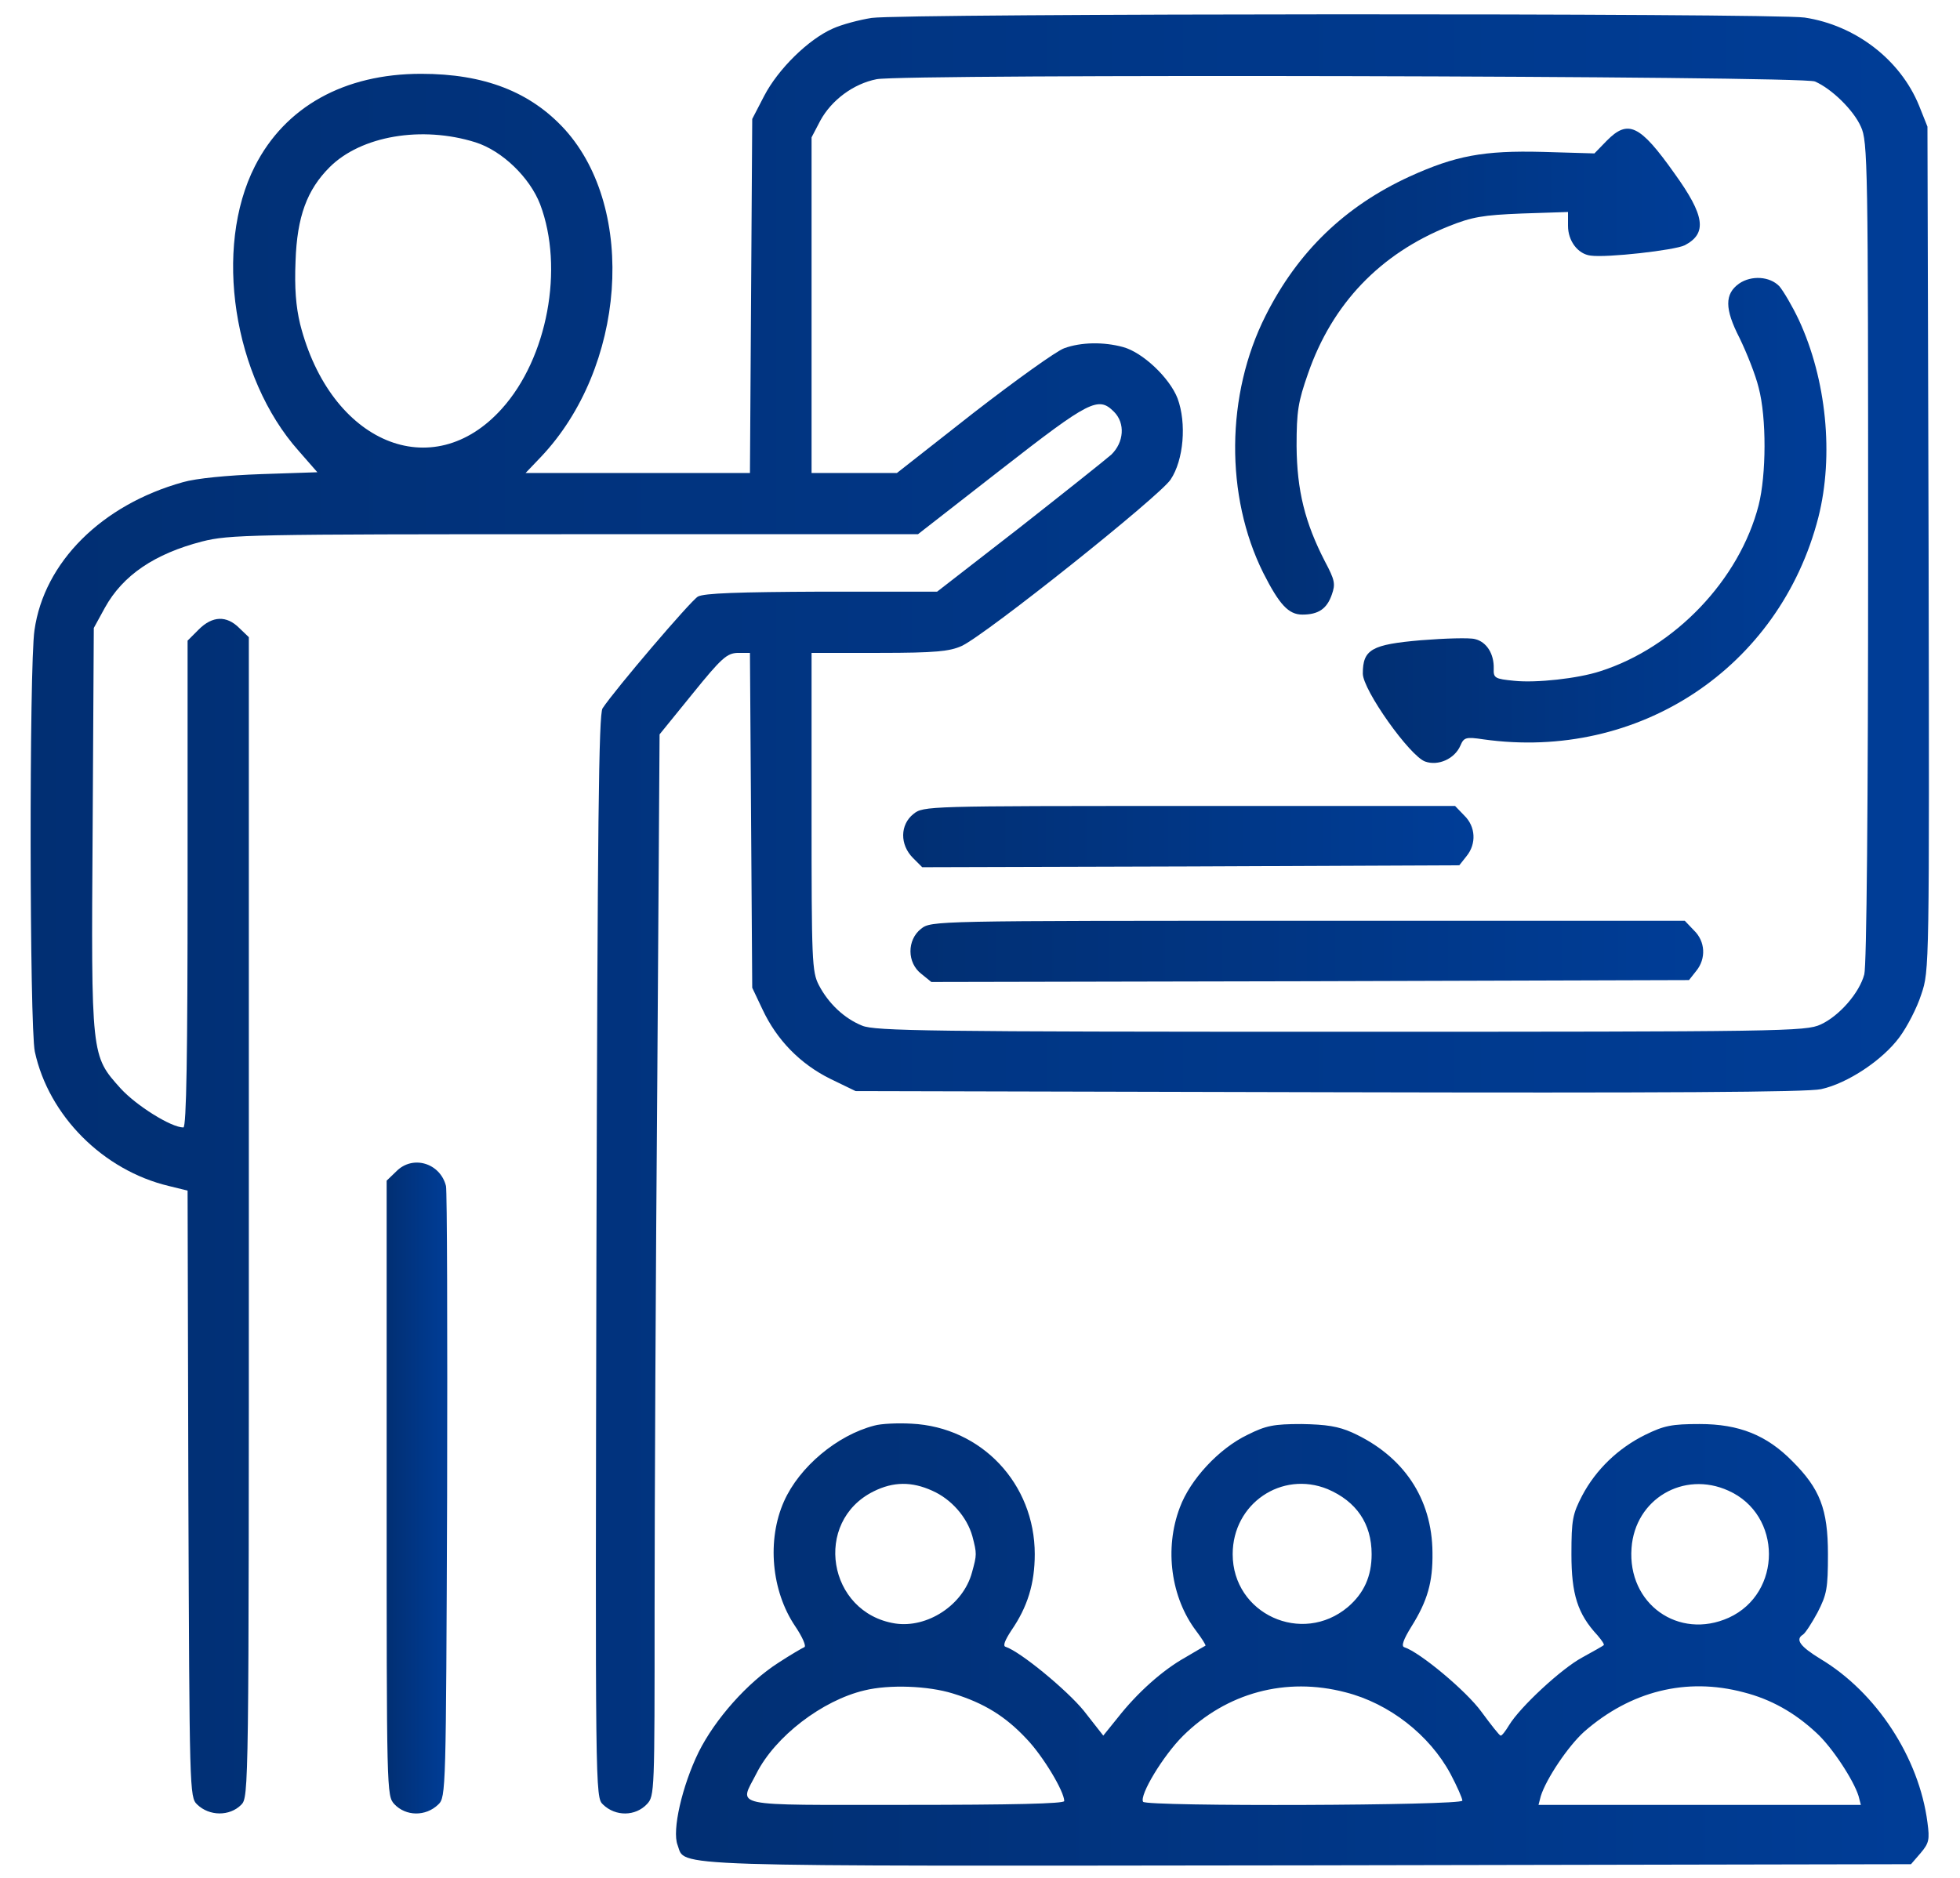
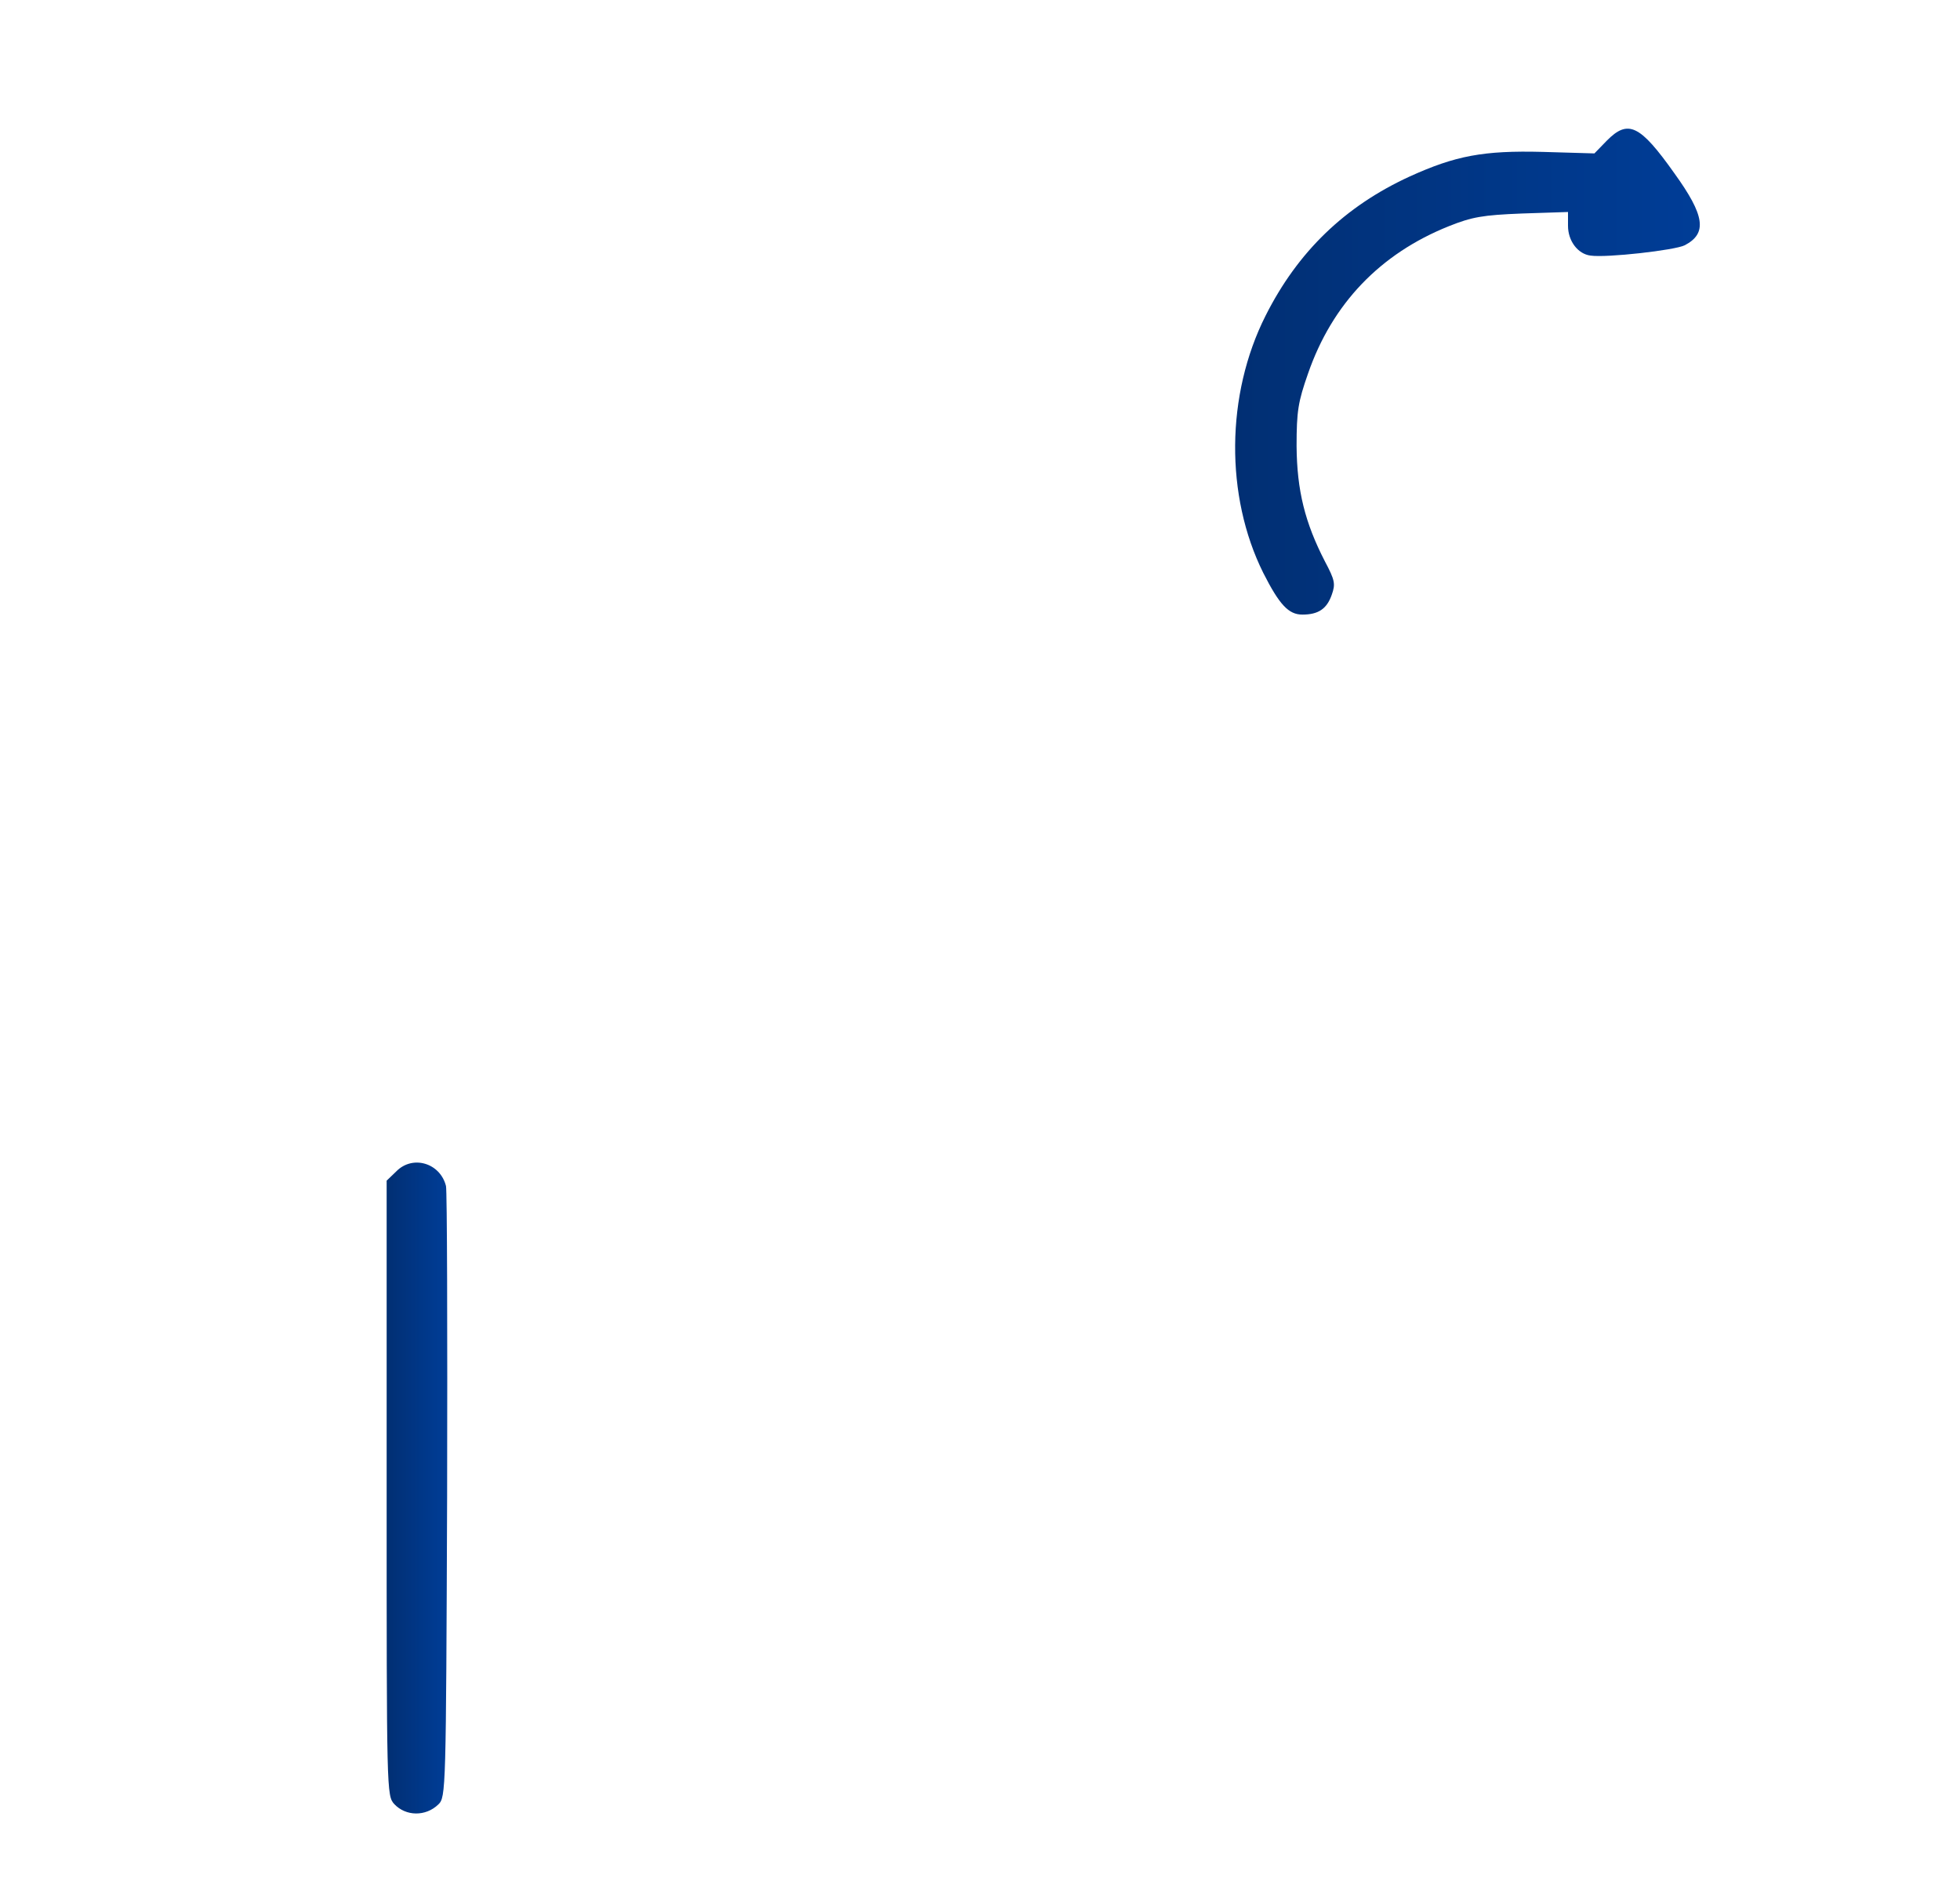
<svg xmlns="http://www.w3.org/2000/svg" width="48" height="46" viewBox="0 0 48 46" fill="none">
-   <path d="M21.347 0.439C21.047 0.486 20.616 0.599 20.391 0.702C19.8 0.964 19.059 1.686 18.713 2.352L18.422 2.914L18.394 7.246L18.366 11.586H15.619H12.872L13.247 11.193C15.319 9.008 15.6 5.136 13.838 3.177C12.994 2.249 11.86 1.808 10.313 1.808C8.428 1.808 6.984 2.615 6.244 4.068C5.222 6.074 5.71 9.243 7.313 11.043L7.772 11.568L6.394 11.614C5.569 11.643 4.8 11.718 4.481 11.811C2.494 12.364 1.078 13.771 0.844 15.44C0.713 16.321 0.722 25.143 0.853 25.761C1.191 27.327 2.522 28.668 4.135 29.052L4.594 29.165L4.613 36.59C4.641 43.874 4.641 44.024 4.828 44.202C5.128 44.493 5.625 44.493 5.906 44.211C6.094 44.024 6.094 43.902 6.094 29.821V15.608L5.859 15.383C5.55 15.074 5.203 15.083 4.866 15.421L4.594 15.693V21.655C4.594 25.799 4.566 27.618 4.491 27.618C4.191 27.618 3.338 27.083 2.953 26.661C2.231 25.855 2.231 25.902 2.269 20.286L2.297 15.383L2.569 14.886C3.01 14.089 3.788 13.565 4.95 13.264C5.616 13.096 6.094 13.086 14.063 13.086H22.481L24.525 11.493C26.691 9.805 26.897 9.702 27.281 10.086C27.563 10.368 27.525 10.836 27.216 11.136C27.066 11.268 26.053 12.074 24.956 12.936L22.95 14.493H20.128C18.084 14.502 17.241 14.53 17.091 14.614C16.913 14.718 15.066 16.883 14.756 17.352C14.663 17.502 14.634 20.108 14.606 30.777C14.578 43.911 14.578 44.024 14.766 44.202C15.075 44.502 15.563 44.493 15.844 44.193C16.031 43.996 16.031 43.893 16.031 39.43C16.031 36.918 16.059 31.068 16.097 26.427L16.153 17.989L16.959 16.996C17.672 16.114 17.803 16.002 18.066 15.993H18.366L18.394 20.09L18.422 24.196L18.675 24.73C19.022 25.471 19.594 26.061 20.334 26.427L20.953 26.727L32.531 26.755C40.791 26.774 44.25 26.755 44.597 26.68C45.244 26.54 46.106 25.968 46.519 25.405C46.706 25.152 46.95 24.683 47.053 24.355C47.25 23.774 47.25 23.736 47.231 13.433L47.203 3.102L46.997 2.586C46.538 1.461 45.441 0.618 44.194 0.43C43.397 0.318 22.134 0.327 21.347 0.439ZM44.447 1.996C44.859 2.174 45.394 2.699 45.572 3.102C45.741 3.458 45.75 4.011 45.75 13.508C45.75 19.733 45.713 23.661 45.656 23.868C45.535 24.327 45.038 24.89 44.588 25.096C44.222 25.265 43.688 25.274 32.831 25.274C22.763 25.274 21.422 25.255 21.113 25.124C20.672 24.946 20.288 24.58 20.053 24.13C19.884 23.802 19.875 23.54 19.875 19.883V15.993H21.544C22.913 15.993 23.259 15.955 23.55 15.824C24.141 15.552 28.397 12.158 28.669 11.746C28.988 11.268 29.063 10.368 28.838 9.758C28.641 9.252 27.985 8.633 27.506 8.502C27.028 8.371 26.475 8.38 26.063 8.53C25.875 8.596 24.881 9.308 23.841 10.114L21.966 11.586H20.916H19.875V7.48V3.365L20.091 2.952C20.363 2.455 20.897 2.052 21.469 1.94C22.144 1.808 44.147 1.855 44.447 1.996ZM11.644 3.486C12.3 3.693 12.975 4.349 13.228 5.005C13.819 6.571 13.406 8.774 12.291 10.011C10.594 11.905 8.091 10.855 7.35 7.939C7.247 7.508 7.21 7.058 7.238 6.393C7.275 5.305 7.519 4.649 8.072 4.096C8.841 3.327 10.331 3.074 11.644 3.486Z" fill="url(#paint0_linear_146_2467)" />
  <path d="M39.347 3.449L39.047 3.758L37.781 3.721C36.328 3.683 35.644 3.815 34.528 4.321C32.934 5.052 31.781 6.168 30.994 7.733C30.019 9.665 30 12.149 30.937 14.033C31.331 14.811 31.556 15.055 31.894 15.055C32.287 15.055 32.494 14.915 32.615 14.568C32.709 14.305 32.691 14.211 32.447 13.752C31.959 12.805 31.762 12.018 31.753 10.93C31.753 10.068 31.791 9.843 32.034 9.149C32.625 7.443 33.797 6.215 35.484 5.54C36.047 5.315 36.309 5.268 37.275 5.23L38.4 5.193V5.53C38.4 5.905 38.644 6.224 38.953 6.261C39.347 6.318 41.016 6.13 41.259 6.008C41.812 5.718 41.756 5.286 41.006 4.246C40.162 3.055 39.872 2.915 39.347 3.449Z" fill="url(#paint1_linear_146_2467)" />
-   <path d="M42.591 6.946C42.234 7.199 42.234 7.565 42.6 8.277C42.778 8.643 42.994 9.186 43.069 9.496C43.266 10.236 43.256 11.633 43.069 12.374C42.6 14.202 41.016 15.861 39.188 16.443C38.644 16.621 37.622 16.733 37.087 16.677C36.609 16.63 36.572 16.611 36.581 16.377C36.591 16.012 36.403 15.721 36.122 15.655C35.991 15.618 35.391 15.636 34.8 15.683C33.591 15.787 33.375 15.908 33.375 16.499C33.375 16.902 34.528 18.524 34.903 18.655C35.222 18.768 35.625 18.59 35.766 18.262C35.85 18.065 35.897 18.046 36.328 18.111C40.134 18.646 43.584 16.358 44.531 12.674C44.916 11.155 44.728 9.29 44.053 7.836C43.894 7.499 43.678 7.133 43.575 7.011C43.341 6.768 42.891 6.74 42.591 6.946Z" fill="url(#paint2_linear_146_2467)" />
-   <path d="M22.369 19.94C22.041 20.202 22.032 20.69 22.36 21.018L22.585 21.243L29.166 21.224L35.738 21.196L35.916 20.971C36.16 20.671 36.141 20.249 35.86 19.977L35.635 19.743H29.128C22.688 19.743 22.613 19.743 22.369 19.94Z" fill="url(#paint3_linear_146_2467)" />
-   <path d="M22.556 22.752C22.209 23.024 22.209 23.586 22.566 23.858L22.809 24.055L32.081 24.036L41.363 24.008L41.541 23.783C41.785 23.483 41.766 23.061 41.484 22.79L41.26 22.555H32.035C22.838 22.555 22.809 22.555 22.556 22.752Z" fill="url(#paint4_linear_146_2467)" />
  <path d="M9.703 28.696L9.469 28.921V36.458C9.469 43.911 9.469 43.986 9.656 44.193C9.938 44.493 10.425 44.502 10.734 44.202C10.922 44.024 10.922 43.874 10.95 36.636C10.959 32.577 10.95 29.165 10.922 29.052C10.781 28.489 10.106 28.283 9.703 28.696Z" fill="url(#paint5_linear_146_2467)" />
-   <path d="M21.413 34.921C20.503 35.155 19.575 35.933 19.2 36.777C18.778 37.724 18.891 38.971 19.472 39.833C19.65 40.096 19.753 40.33 19.697 40.349C19.65 40.368 19.36 40.536 19.059 40.733C18.3 41.221 17.513 42.111 17.11 42.918C16.706 43.743 16.453 44.84 16.594 45.196C16.8 45.74 16.003 45.712 32.072 45.693L46.8 45.665L47.035 45.393C47.241 45.149 47.26 45.065 47.203 44.643C46.997 43.049 45.947 41.455 44.588 40.64C44.081 40.33 43.959 40.161 44.156 40.04C44.213 40.002 44.372 39.758 44.513 39.496C44.738 39.055 44.766 38.915 44.766 38.071C44.766 36.965 44.569 36.468 43.894 35.793C43.266 35.155 42.591 34.883 41.625 34.883C40.941 34.883 40.753 34.921 40.294 35.146C39.628 35.474 39.084 35.999 38.747 36.636C38.513 37.087 38.484 37.227 38.484 38.071C38.484 39.055 38.635 39.533 39.122 40.058C39.225 40.18 39.3 40.283 39.272 40.302C39.253 40.321 39.019 40.452 38.747 40.602C38.241 40.874 37.228 41.812 36.956 42.261C36.872 42.402 36.778 42.524 36.75 42.515C36.722 42.515 36.516 42.252 36.281 41.933C35.916 41.427 34.772 40.471 34.388 40.349C34.313 40.321 34.369 40.161 34.566 39.843C34.959 39.215 35.091 38.755 35.081 38.033C35.072 36.702 34.369 35.661 33.113 35.09C32.775 34.94 32.484 34.893 31.875 34.883C31.191 34.883 31.003 34.921 30.553 35.146C29.85 35.483 29.147 36.243 28.894 36.927C28.509 37.94 28.678 39.14 29.297 39.955C29.438 40.143 29.531 40.293 29.522 40.312C29.503 40.321 29.278 40.452 29.025 40.602C28.472 40.911 27.853 41.465 27.375 42.074L27.019 42.515L26.541 41.905C26.128 41.399 24.994 40.462 24.628 40.34C24.553 40.321 24.61 40.18 24.769 39.937C25.163 39.365 25.341 38.793 25.341 38.071C25.341 36.346 24.038 34.958 22.322 34.874C21.985 34.855 21.572 34.874 21.413 34.921ZM22.828 36.515C23.297 36.721 23.681 37.161 23.813 37.63C23.925 38.062 23.925 38.08 23.803 38.521C23.588 39.318 22.706 39.89 21.919 39.768C20.269 39.505 19.903 37.274 21.394 36.533C21.881 36.29 22.331 36.29 22.828 36.515ZM32.513 36.477C33.216 36.777 33.591 37.321 33.591 38.071C33.591 38.615 33.403 39.027 33.01 39.365C31.884 40.312 30.188 39.533 30.188 38.071C30.188 36.833 31.388 36.018 32.513 36.477ZM42.328 36.515C43.65 37.105 43.65 39.027 42.338 39.627C41.109 40.18 39.853 39.29 39.956 37.921C40.041 36.721 41.231 36.018 42.328 36.515ZM23.334 41.483C24.103 41.718 24.628 42.046 25.144 42.599C25.547 43.021 26.063 43.883 26.063 44.118C26.063 44.183 24.788 44.212 22.172 44.212C17.785 44.212 18.103 44.277 18.525 43.443C18.985 42.533 20.138 41.652 21.169 41.408C21.778 41.258 22.735 41.296 23.334 41.483ZM32.953 41.455C34.022 41.727 35.006 42.496 35.522 43.452C35.681 43.752 35.813 44.052 35.813 44.108C35.813 44.23 28.069 44.258 27.994 44.136C27.9 43.977 28.481 43.011 28.969 42.524C30.038 41.465 31.491 41.071 32.953 41.455ZM42.703 41.455C43.369 41.624 43.95 41.952 44.475 42.44C44.859 42.786 45.394 43.602 45.516 43.996L45.572 44.212H41.625H37.678L37.734 43.996C37.866 43.574 38.4 42.777 38.794 42.421C39.928 41.427 41.297 41.08 42.703 41.455Z" fill="url(#paint6_linear_146_2467)" />
  <defs>
    <linearGradient id="paint0_linear_146_2467" x1="0.75" y1="0.35" x2="47.239" y2="0.35" gradientUnits="userSpaceOnUse">
      <stop stop-color="#012F73" />
      <stop offset="1" stop-color="#003D97" />
    </linearGradient>
    <linearGradient id="paint1_linear_146_2467" x1="30.248" y1="3.152" x2="41.628" y2="3.152" gradientUnits="userSpaceOnUse">
      <stop stop-color="#012F73" />
      <stop offset="1" stop-color="#003D97" />
    </linearGradient>
    <linearGradient id="paint2_linear_146_2467" x1="33.375" y1="6.808" x2="44.728" y2="6.808" gradientUnits="userSpaceOnUse">
      <stop stop-color="#012F73" />
      <stop offset="1" stop-color="#003D97" />
    </linearGradient>
    <linearGradient id="paint3_linear_146_2467" x1="22.118" y1="19.743" x2="36.086" y2="19.743" gradientUnits="userSpaceOnUse">
      <stop stop-color="#012F73" />
      <stop offset="1" stop-color="#003D97" />
    </linearGradient>
    <linearGradient id="paint4_linear_146_2467" x1="22.297" y1="22.555" x2="41.711" y2="22.555" gradientUnits="userSpaceOnUse">
      <stop stop-color="#012F73" />
      <stop offset="1" stop-color="#003D97" />
    </linearGradient>
    <linearGradient id="paint5_linear_146_2467" x1="9.469" y1="28.479" x2="10.954" y2="28.479" gradientUnits="userSpaceOnUse">
      <stop stop-color="#012F73" />
      <stop offset="1" stop-color="#003D97" />
    </linearGradient>
    <linearGradient id="paint6_linear_146_2467" x1="16.555" y1="34.867" x2="47.231" y2="34.867" gradientUnits="userSpaceOnUse">
      <stop stop-color="#012F73" />
      <stop offset="1" stop-color="#003D97" />
    </linearGradient>
  </defs>
</svg>